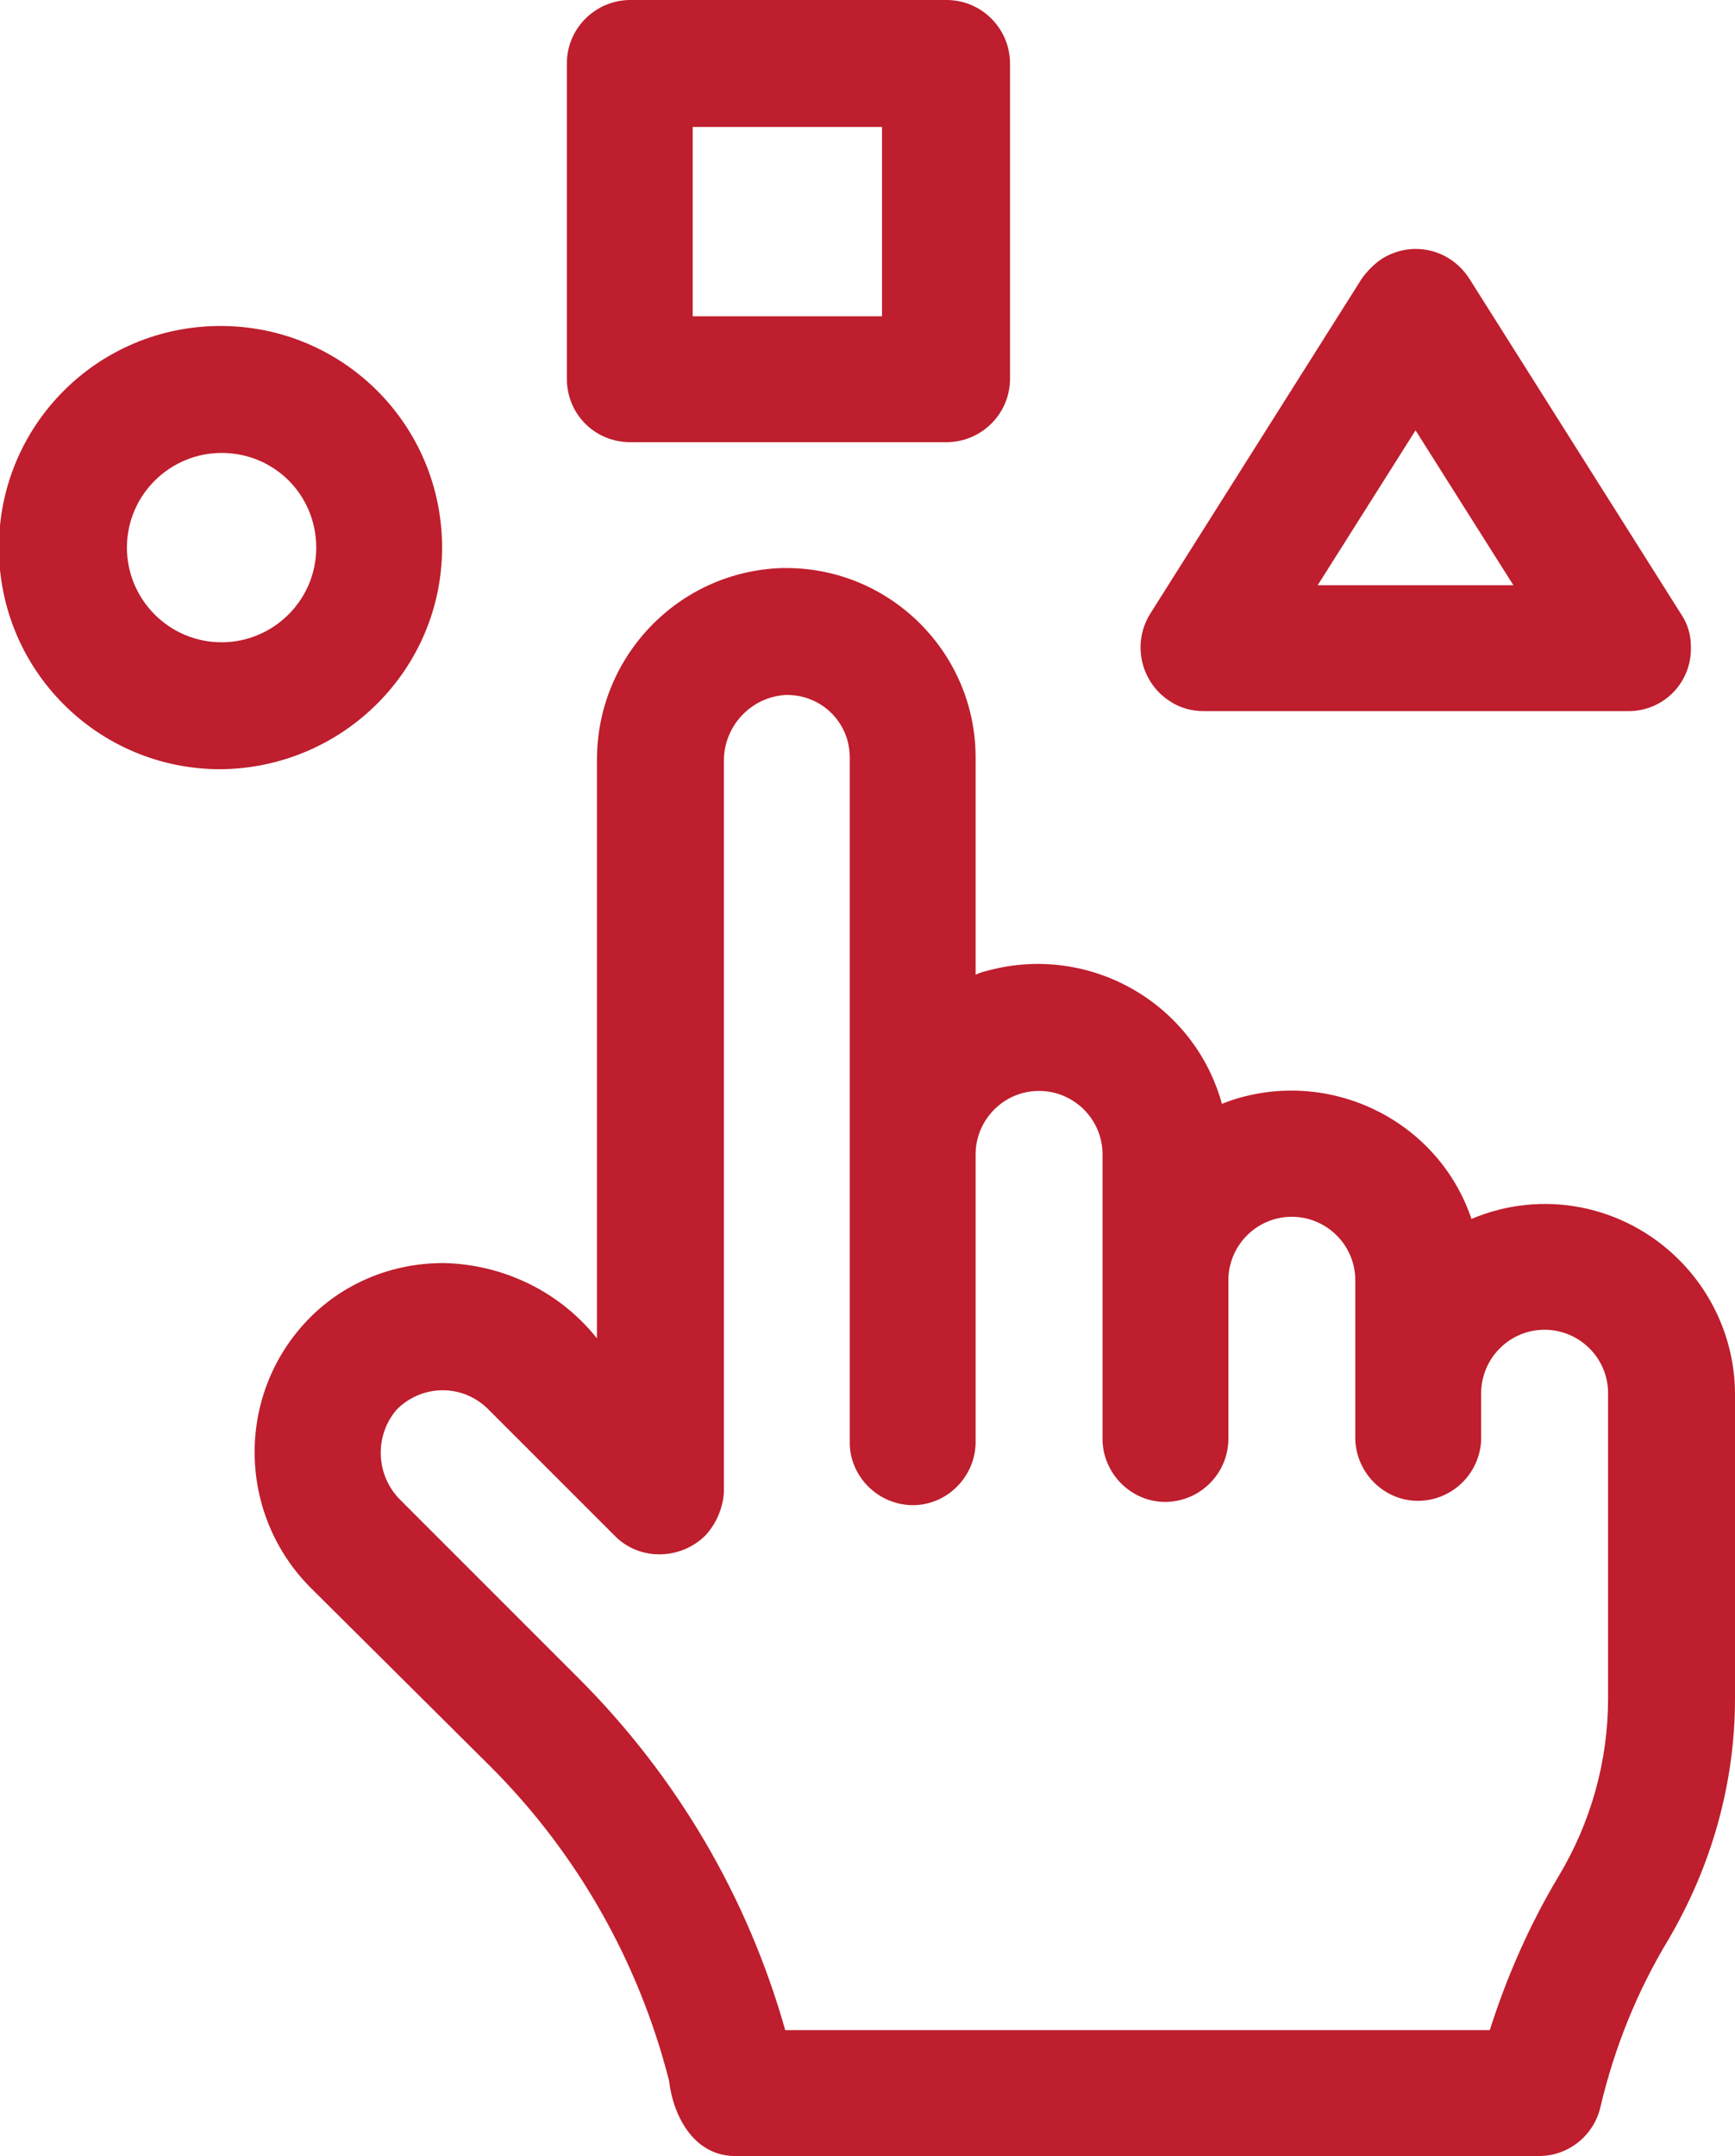
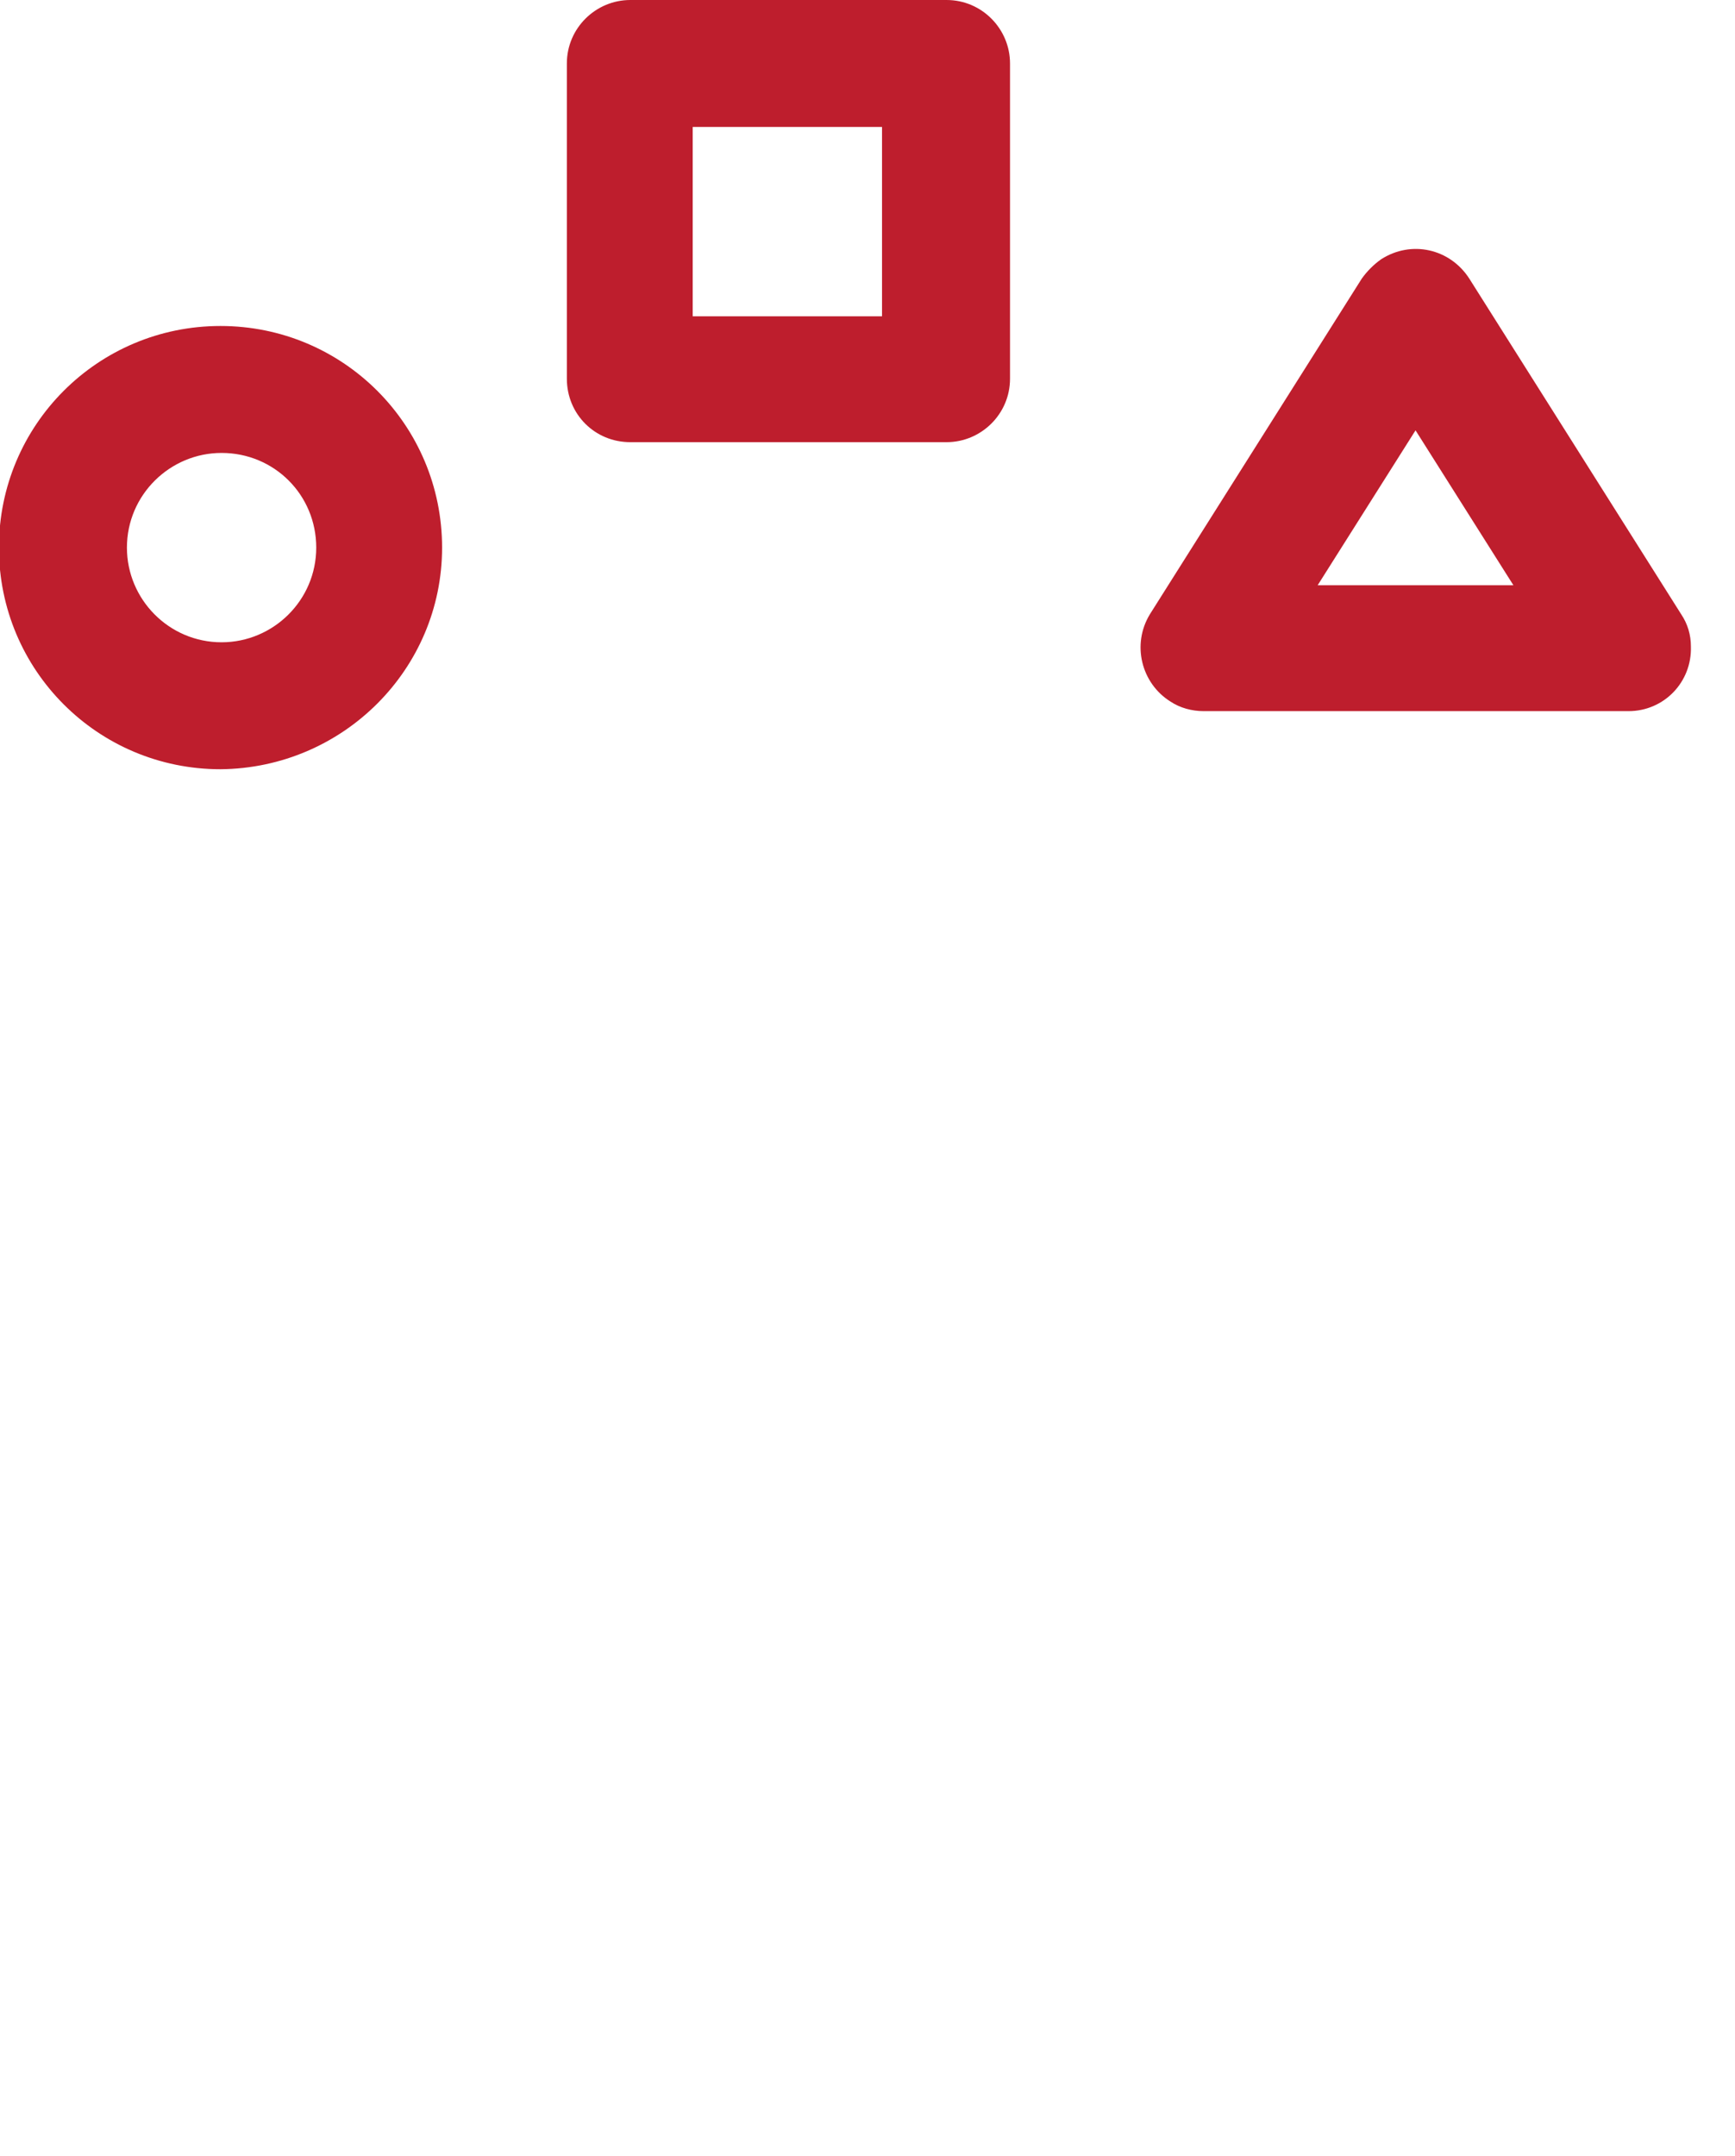
<svg xmlns="http://www.w3.org/2000/svg" version="1.1" id="Layer_1" x="0px" y="0px" viewBox="0 0 161.3 200.4" style="enable-background:new 0 0 161.3 200.4;" xml:space="preserve">
  <style type="text/css">
	.st0{fill:#BE1E2D;}
	.st1{fill:#010353;}
	.st2{fill:#FFFFFF;}
	.st3{fill:#396FDE;}
</style>
  <g transform="translate(653 2440)">
    <path class="st0" d="M-611.9-2389.1c0-11.4-9.2-20.6-20.6-20.6s-20.6,9.2-20.6,20.6s9.2,20.6,20.6,20.6c0,0,0,0,0,0   C-621.1-2368.6-611.9-2377.8-611.9-2389.1z M-632.4-2380.3c-4.9,0-8.8-4-8.8-8.8c0-4.9,4-8.8,8.8-8.8c4.9,0,8.8,3.9,8.8,8.8   C-623.6-2384.2-627.6-2380.3-632.4-2380.3z" />
    <path class="st0" d="M-594.4-2398.9h29.4c3.2,0,5.9-2.6,5.9-5.9v-29.3c0-3.2-2.6-5.9-5.9-5.9c0,0,0,0,0,0h-29.4   c-3.2,0-5.9,2.6-5.9,5.9v29.3C-600.3-2401.5-597.7-2398.9-594.4-2398.9L-594.4-2398.9L-594.4-2398.9z M-588.6-2428.2h17.6v17.6   h-17.6V-2428.2z" />
-     <path class="st0" d="M-496.9-2322.9c-5.1-5.1-12.7-6.6-19.3-3.8c-3.1-9.2-13.2-14.1-22.4-11c-0.3,0.1-0.5,0.2-0.8,0.3   c-2.6-9.4-12.3-14.9-21.7-12.4c-0.4,0.1-0.8,0.2-1.2,0.4v-20.2c0-9.7-7.9-17.6-17.6-17.6c-0.1,0-0.3,0-0.4,0   c-9.6,0.3-17.2,8.2-17.2,17.8v53.8c-3.5-4.4-8.8-6.9-14.3-7c-4.8,0-9.4,1.9-12.7,5.4c-6.6,7-6.4,18,0.4,24.8l16.7,16.6   c8.1,8.1,13.8,18.2,16.6,29.2c0.4,3.4,2.4,7.1,6.3,7h74.6c2.7,0,5.1-1.9,5.7-4.6c1.3-5.5,3.4-10.7,6.3-15.5   c4-6.8,6.2-14.5,6.2-22.4v-28.3C-491.7-2315.1-493.6-2319.6-496.9-2322.9L-496.9-2322.9z M-503.5-2282.1c0,5.8-1.6,11.5-4.6,16.5   c-2.7,4.5-4.8,9.3-6.4,14.3H-580c-3.5-12.4-10.1-23.6-19.2-32.7l-16.6-16.6c-2.3-2.3-2.4-6-0.3-8.4c2.3-2.3,6-2.4,8.4-0.1   c0,0,0,0,0,0l11.9,11.9c2.3,2.3,6.1,2.2,8.4-0.1c1-1.1,1.6-2.5,1.7-4v-68c0-3.2,2.5-5.9,5.7-6.1c3.3-0.1,6,2.5,6,5.8   c0,0,0,0.1,0,0.1v63.4c-0.1,3.2,2.5,5.9,5.7,6c3.2,0.1,5.9-2.5,6-5.7c0-0.1,0-0.2,0-0.3v-26.6c0,0,0,0,0,0c0-3.2,2.6-5.9,5.9-5.9   c3.2,0,5.9,2.6,5.9,5.9v26.6c0.1,3.2,2.8,5.8,6,5.7c3.1-0.1,5.6-2.6,5.7-5.7v-14.9l0,0c0-3.2,2.6-5.9,5.9-5.9   c3.2,0,5.9,2.6,5.9,5.9v10.5l0,0v4.3c0.1,3.2,2.8,5.8,6,5.7c3.1-0.1,5.6-2.6,5.7-5.7v-4.3l0,0c0-3.2,2.6-5.9,5.9-5.9   c3.2,0,5.9,2.6,5.9,5.9L-503.5-2282.1L-503.5-2282.1z" />
    <path class="st0" d="M-541.1-2373.9h39.5c3.3,0,5.9-2.7,5.8-6c0-1.1-0.3-2.1-0.9-3l-19.7-31.2c-1.8-2.8-5.4-3.6-8.2-1.8   c-0.7,0.5-1.3,1.1-1.8,1.8l-19.7,31.2c-1.7,2.8-0.8,6.4,1.9,8.1C-543.3-2374.2-542.2-2373.9-541.1-2373.9z M-521.4-2400l9.1,14.4   h-18.2L-521.4-2400z" />
  </g>
</svg>